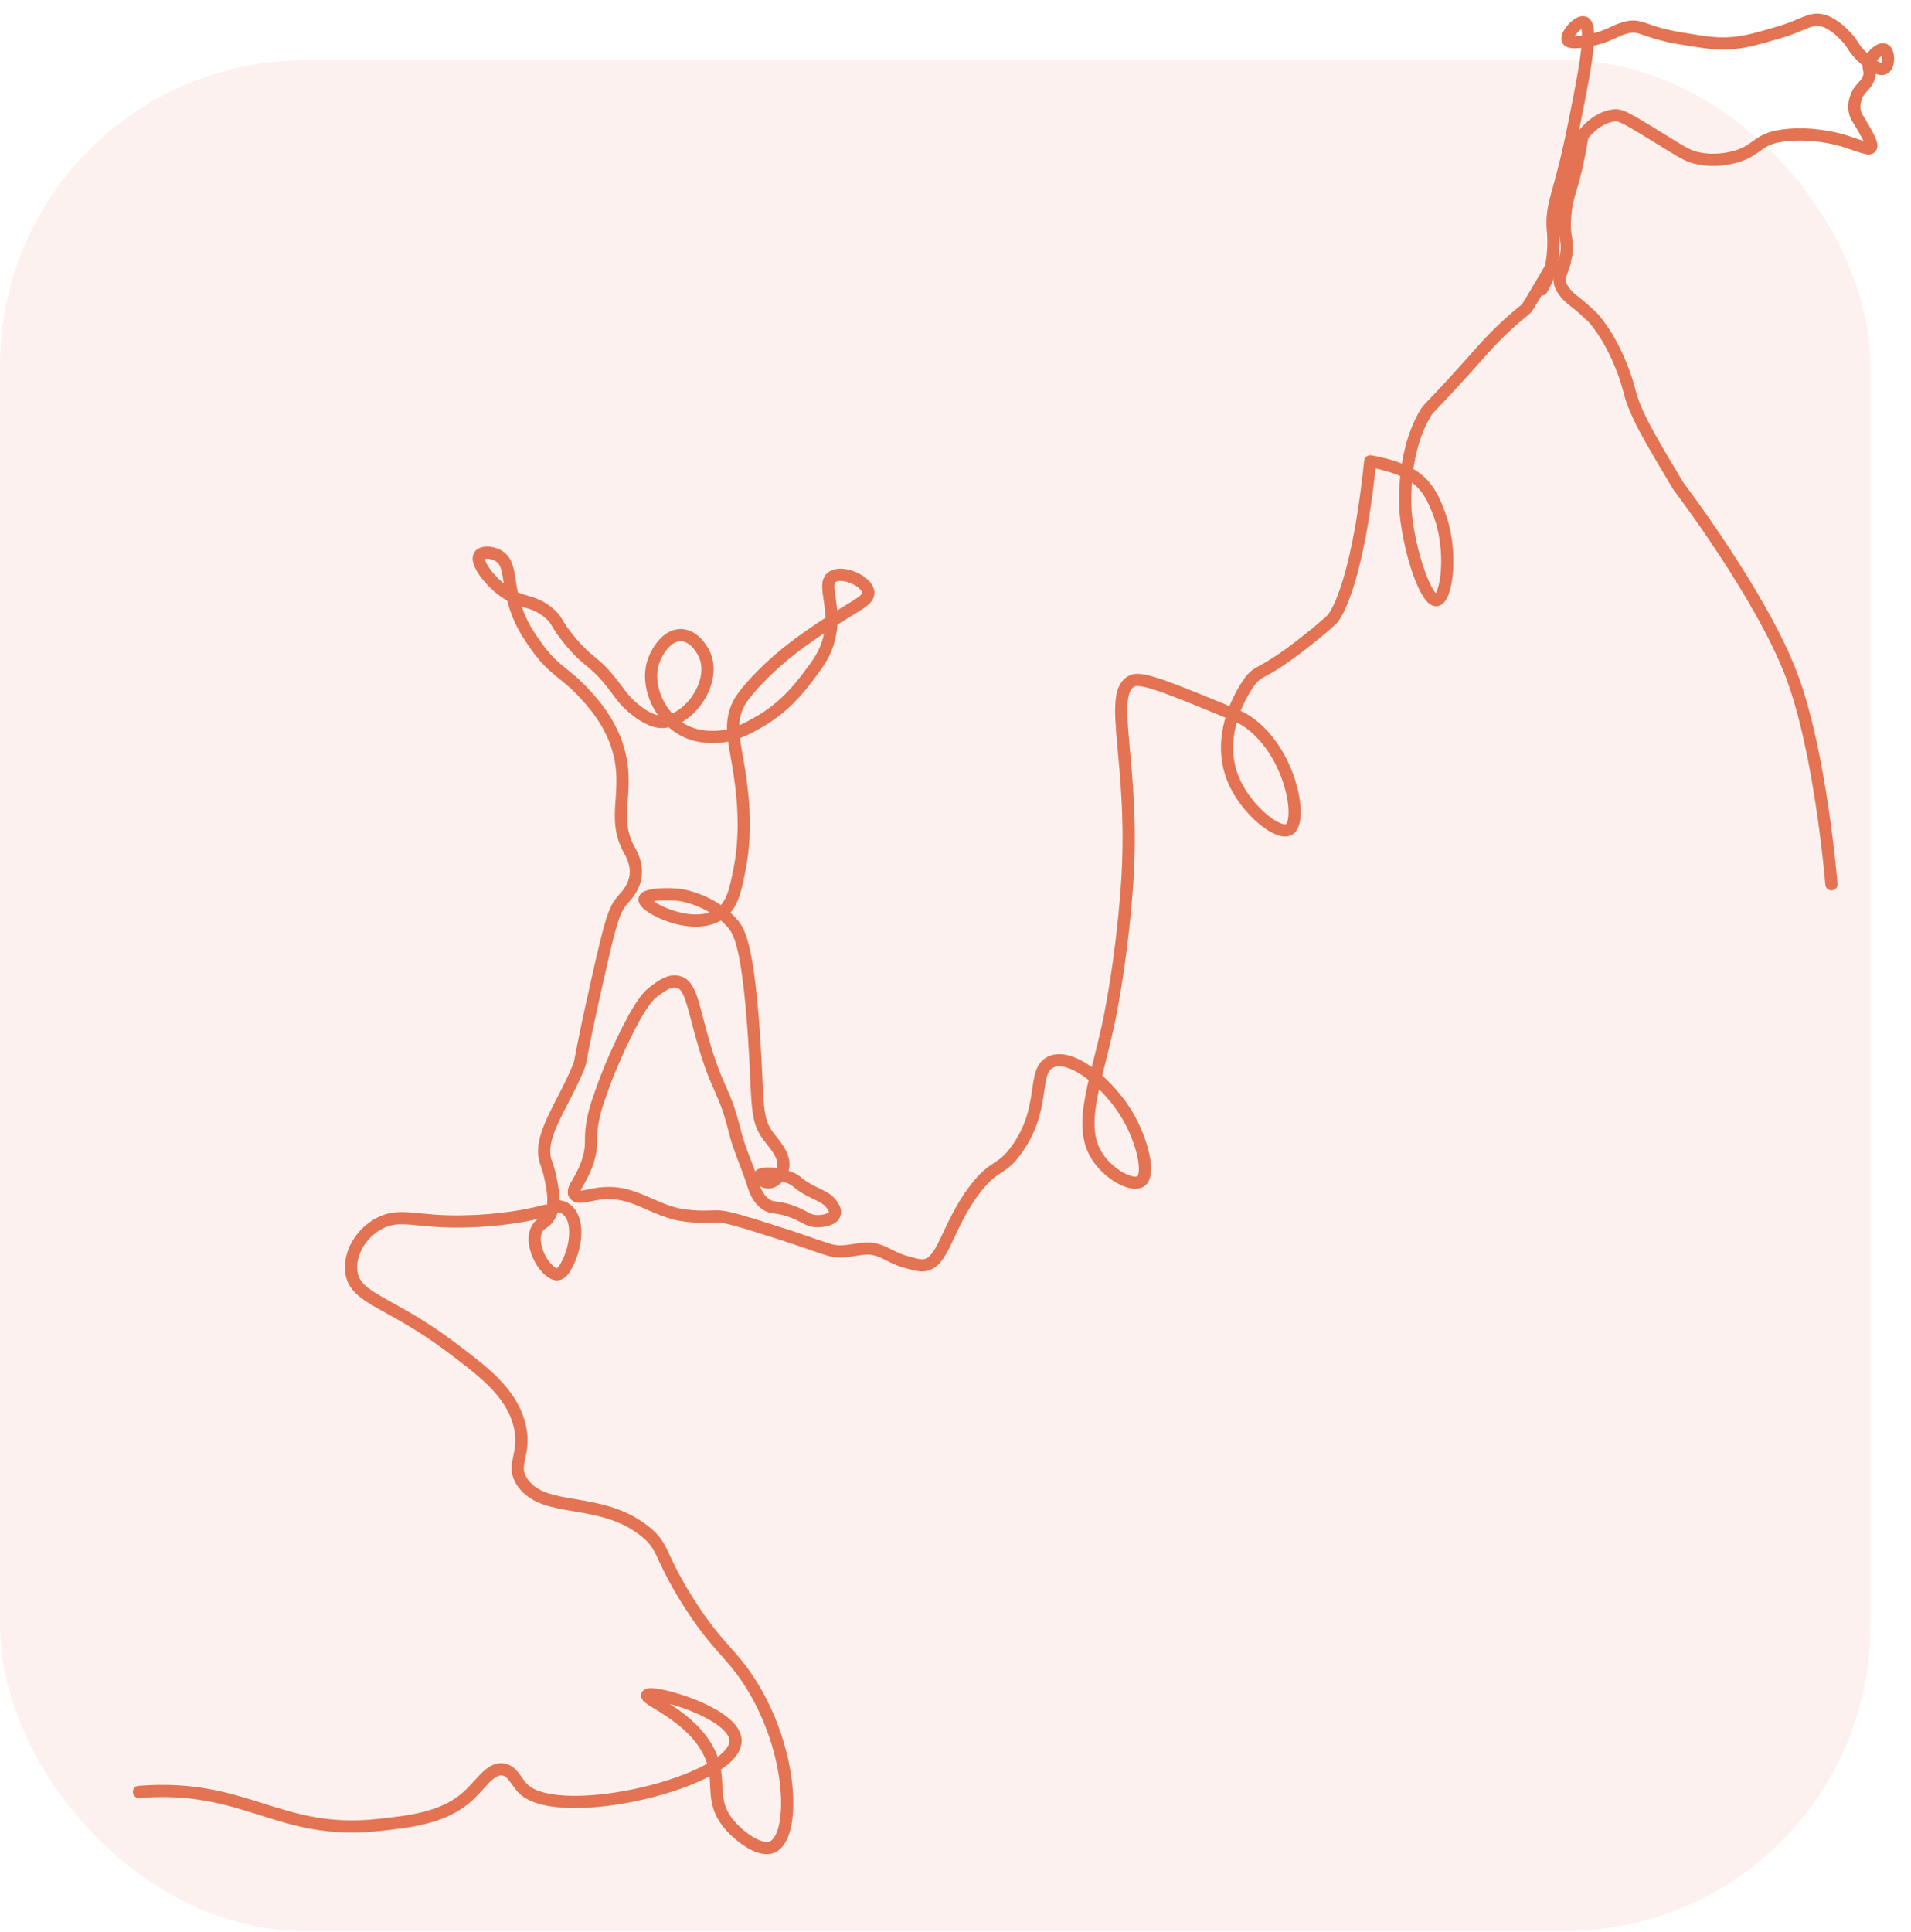
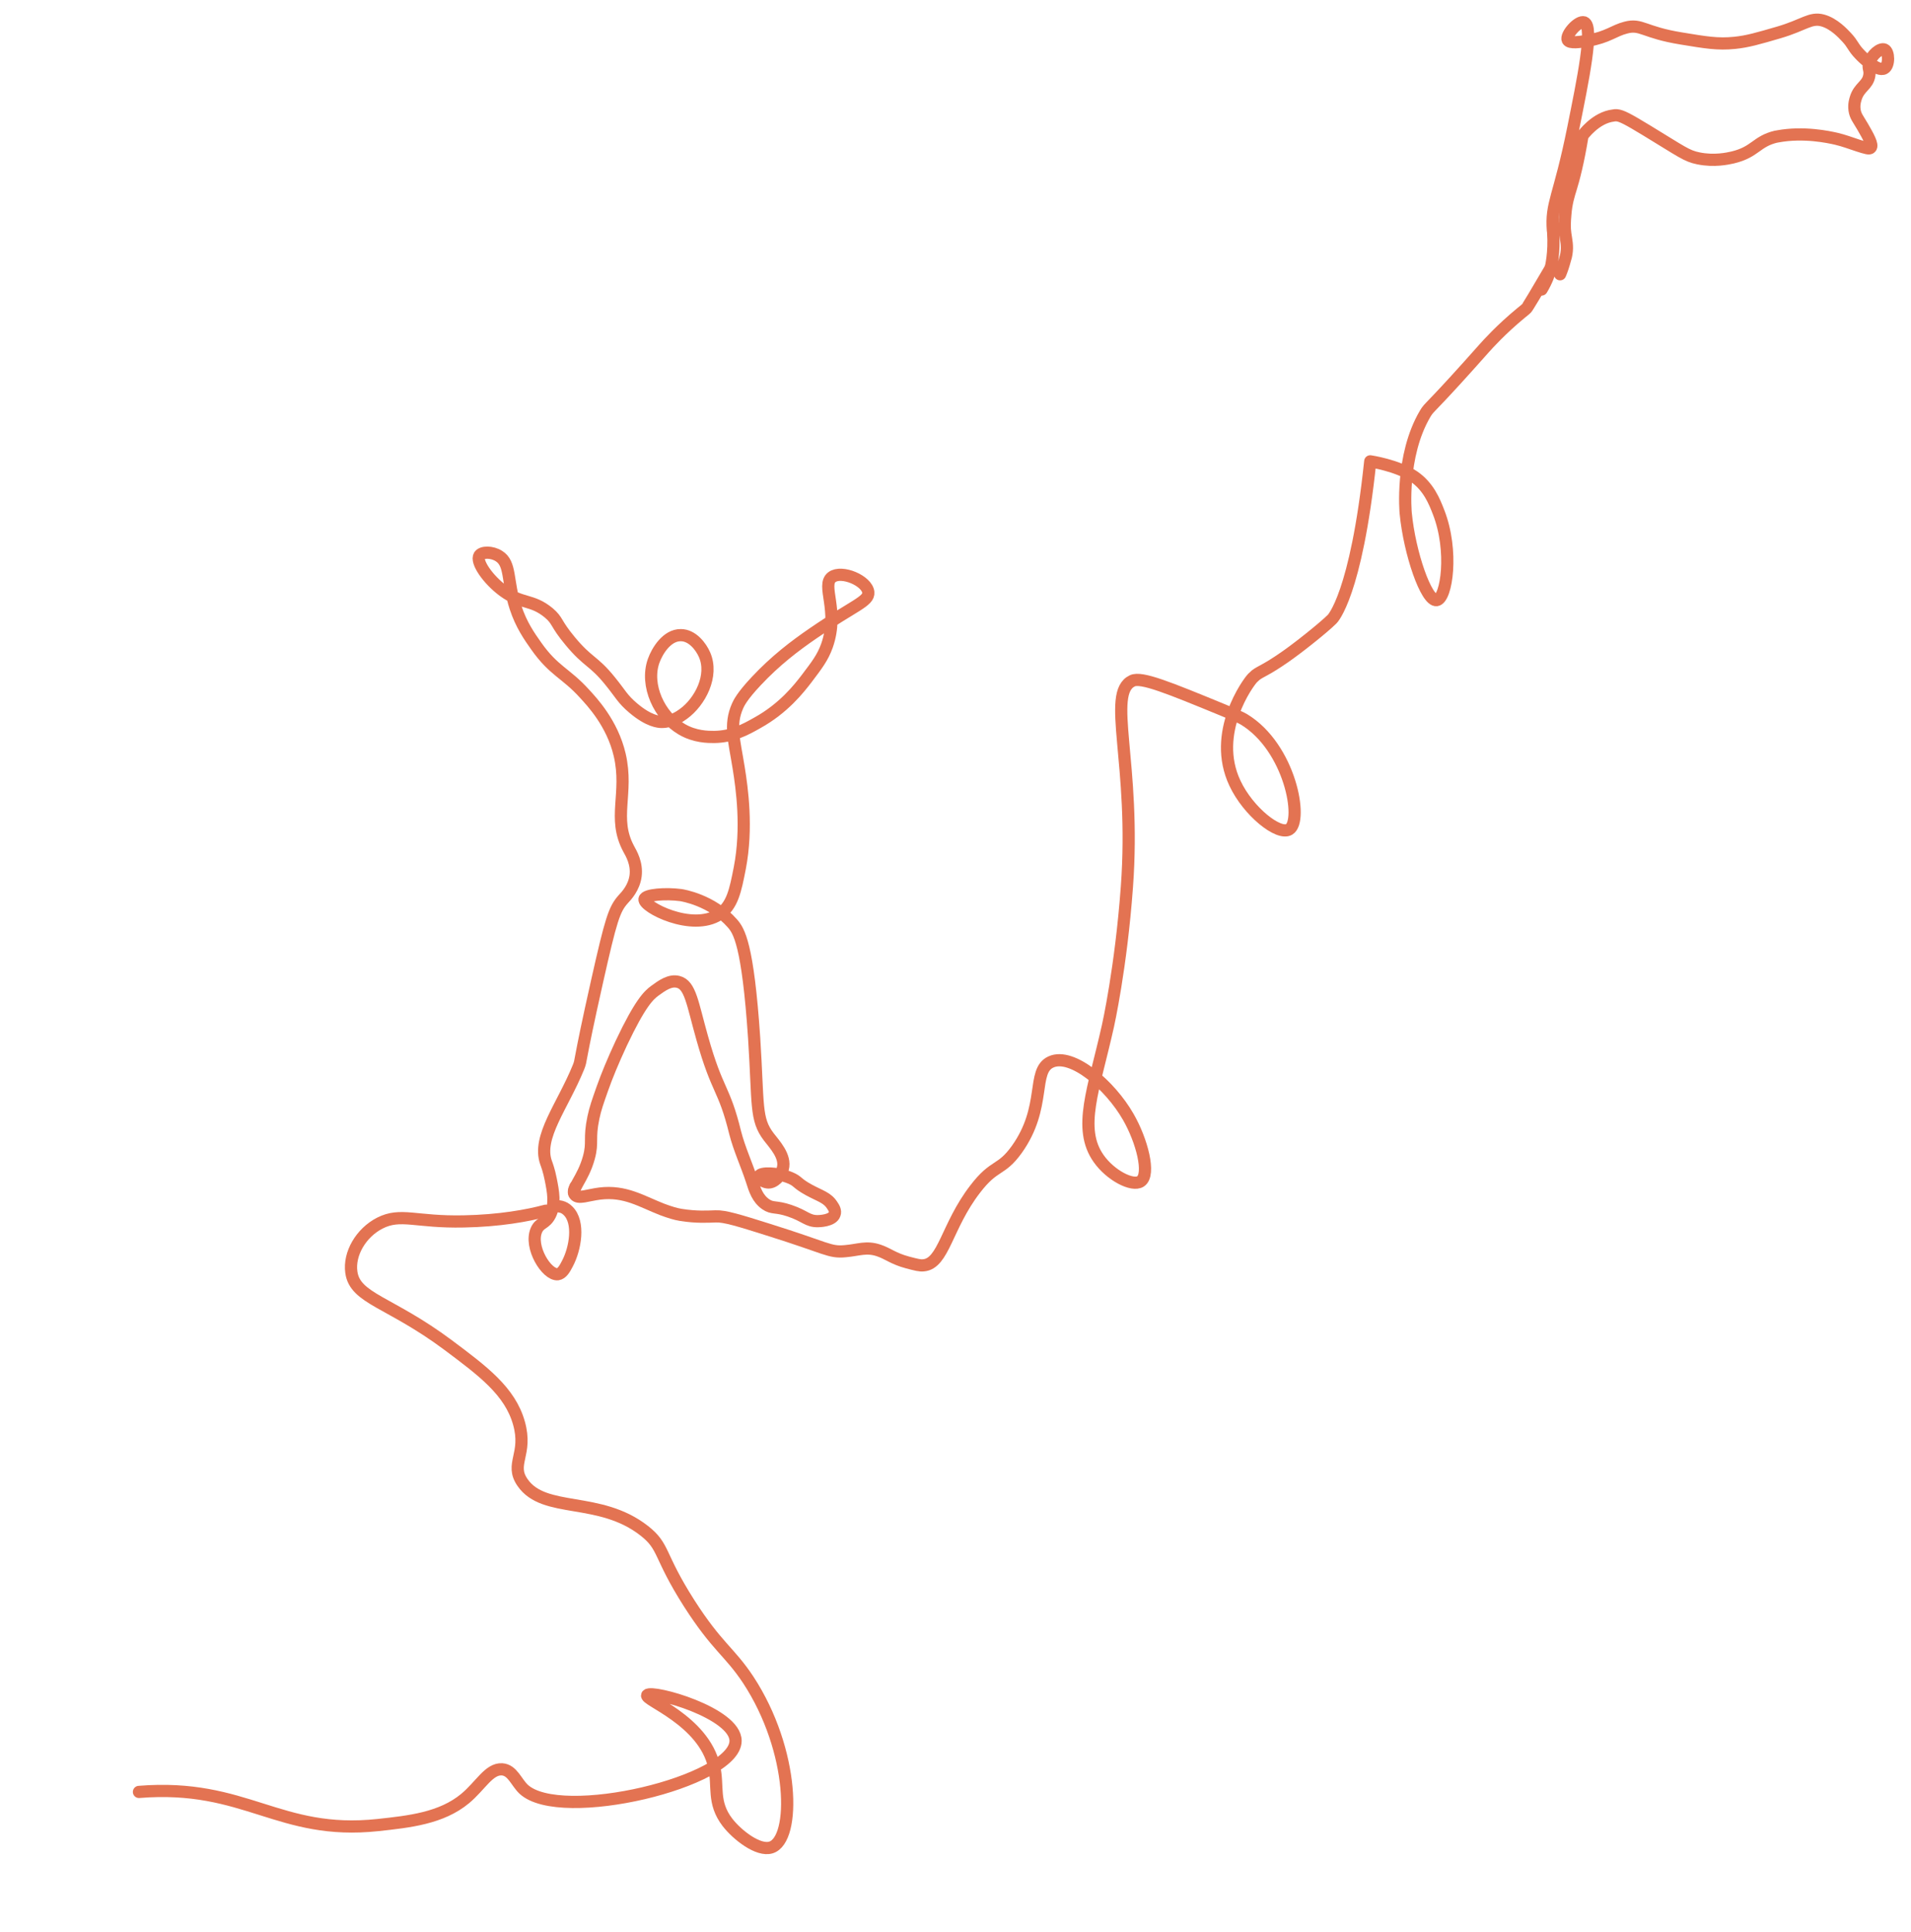
<svg xmlns="http://www.w3.org/2000/svg" width="94" height="95" viewBox="0 0 94 95" fill="none">
-   <rect opacity="0.1" y="2.968" width="92" height="92" rx="15" fill="#E37352" />
-   <path d="M76.975 12.879C76.803 13.435 76.622 13.66 76.771 14.034C76.921 14.419 77.338 14.751 77.445 14.826C77.841 15.136 77.937 15.232 78.13 15.414C78.28 15.532 78.451 15.725 78.462 15.746C79.671 17.222 80.141 19.191 80.141 19.191C80.409 20.314 81.125 21.512 82.559 23.908C82.559 23.908 86.637 29.258 88.132 33.225C89.57 37.044 90.087 43.489 90.087 43.489" stroke="#E37352" stroke-width="0.6" stroke-miterlimit="10" stroke-linecap="round" stroke-linejoin="round" />
  <path d="M28.301 58.366C28.226 58.538 28.194 58.666 28.28 58.762C28.451 58.976 28.911 58.773 29.51 58.698C30.751 58.548 31.553 59.083 32.569 59.479C32.944 59.618 33.222 59.704 33.479 59.746C34.27 59.875 34.848 59.832 35.201 59.821C35.64 59.8 36.367 60.025 37.79 60.474C40.7 61.383 40.796 61.608 41.577 61.533C42.229 61.479 42.615 61.287 43.235 61.501C43.684 61.651 43.93 61.897 44.647 62.089C45.054 62.196 45.257 62.25 45.428 62.228C46.423 62.143 46.562 60.303 47.963 58.484C48.926 57.222 49.226 57.628 50.017 56.526C51.504 54.44 50.723 52.664 51.697 52.226C52.735 51.755 54.607 53.37 55.495 54.922C56.169 56.088 56.607 57.767 56.104 58.099C55.698 58.366 54.617 57.799 54.04 56.976C52.991 55.489 53.804 53.574 54.5 50.45C54.5 50.45 55.142 47.594 55.43 43.625C55.88 37.559 54.403 34.093 55.698 33.483C56.147 33.27 57.495 33.826 60.202 34.938C60.747 35.163 61.025 35.281 61.186 35.377C63.464 36.757 64.117 40.373 63.411 40.79C62.897 41.1 61.4 39.913 60.747 38.522C59.57 36.04 61.41 33.548 61.614 33.344C61.689 33.27 61.764 33.205 61.764 33.205C62.01 33.013 62.277 32.959 63.197 32.317C63.849 31.868 65.112 30.863 65.529 30.445C65.529 30.445 66.706 29.29 67.401 22.689C67.401 22.689 68.728 22.882 69.551 23.438C70.268 23.93 70.557 24.658 70.76 25.182C71.509 27.097 71.156 29.45 70.664 29.515C70.161 29.579 69.337 27.225 69.145 25.235C69.145 25.235 68.877 22.433 70.097 20.357C70.14 20.282 70.193 20.208 70.193 20.208C70.364 19.972 70.653 19.78 73.007 17.127C73.178 16.934 73.831 16.207 74.815 15.394C75.05 15.201 75.007 15.244 75.082 15.169C75.125 15.137 75.617 14.313 76.28 13.179" stroke="#E37352" stroke-width="0.6" stroke-miterlimit="10" stroke-linecap="round" stroke-linejoin="round" />
  <path d="M6.835 88.126C12.106 87.7 13.697 90.282 18.599 89.755C20.138 89.588 21.709 89.421 22.879 88.452C23.648 87.809 24.049 86.982 24.692 87.015C25.209 87.048 25.388 87.642 25.757 87.993C27.581 89.689 36.161 87.617 36.182 85.62C36.193 84.241 32.082 83.096 31.839 83.364C31.639 83.589 34.612 84.584 35.128 86.881C35.349 87.859 35.033 88.644 35.782 89.622C36.267 90.249 37.3 91.051 37.922 90.858C39.155 90.482 39.092 86.096 36.804 82.612C35.866 81.2 35.286 81.016 33.895 78.844C32.377 76.462 32.704 76.078 31.692 75.284C29.488 73.555 26.769 74.457 25.704 72.911C25.061 71.984 25.968 71.533 25.525 69.979C25.082 68.416 23.754 67.43 22.046 66.152C19.168 64.005 17.461 63.879 17.282 62.568C17.155 61.657 17.756 60.629 18.683 60.153C19.717 59.627 20.444 60.12 22.816 60.069C24.555 60.036 25.957 59.785 26.843 59.543" stroke="#E37352" stroke-width="0.6" stroke-miterlimit="10" stroke-linecap="round" stroke-linejoin="round" />
  <path d="M75.83 14.238C76.087 13.81 76.215 13.436 76.279 13.179C76.279 13.179 76.472 12.441 76.397 11.425C76.397 11.414 76.397 11.382 76.386 11.339C76.279 9.981 76.697 9.735 77.392 6.279C77.852 3.979 78.419 1.294 77.927 1.101C77.638 0.995 76.996 1.722 77.114 1.968C77.21 2.15 77.745 2.064 78.109 2C79.093 1.829 79.382 1.508 79.97 1.358C80.74 1.155 80.847 1.594 82.709 1.893C83.885 2.086 84.484 2.193 85.33 2.107C85.961 2.043 86.474 1.893 87.501 1.594C88.742 1.23 89.052 0.845 89.651 1.005C90.208 1.155 90.657 1.647 90.828 1.829C91.16 2.182 91.138 2.321 91.492 2.685C91.566 2.77 92.358 3.562 92.69 3.359C92.936 3.22 92.925 2.546 92.7 2.439C92.497 2.342 92.058 2.695 91.941 3.113C91.866 3.369 91.994 3.412 91.951 3.701C91.877 4.204 91.449 4.268 91.278 4.846C91.267 4.888 91.181 5.124 91.224 5.413C91.267 5.712 91.395 5.841 91.631 6.247C91.877 6.675 92.144 7.135 92.016 7.263C91.951 7.338 91.791 7.285 91.385 7.156C91.031 7.039 90.689 6.91 90.326 6.825C89.951 6.739 88.721 6.472 87.448 6.707C87.416 6.718 87.394 6.718 87.373 6.718C86.378 6.953 86.357 7.477 85.223 7.745C84.987 7.798 84.324 7.948 83.543 7.788C82.955 7.67 82.73 7.467 80.986 6.408C80.066 5.851 79.767 5.691 79.521 5.669C79.446 5.669 79.392 5.669 79.371 5.68C78.483 5.776 77.852 6.664 77.841 6.675C77.627 7.98 77.413 8.793 77.253 9.307C77.178 9.553 77.039 9.97 76.996 10.558C76.964 10.943 76.953 11.179 76.996 11.5C77.039 11.81 77.114 12.088 77.05 12.484C77.039 12.569 77.017 12.644 76.985 12.751C76.9 13.072 76.814 13.318 76.739 13.489" stroke="#E37352" stroke-width="0.6" stroke-miterlimit="10" stroke-linecap="round" stroke-linejoin="round" />
  <path d="M27.189 59.329C27.499 59.297 27.735 59.34 27.938 59.543C28.526 60.11 28.301 61.415 27.906 62.153C27.777 62.399 27.649 62.635 27.435 62.667C26.889 62.72 26.023 61.319 26.387 60.495C26.558 60.11 26.825 60.206 27.061 59.746C27.328 59.211 27.21 58.602 27.093 58.013C27.007 57.564 26.889 57.254 26.857 57.168C26.419 55.916 27.67 54.408 28.451 52.493C28.622 52.065 28.419 52.493 29.371 48.257C30.056 45.208 30.216 44.716 30.655 44.224C30.815 44.053 31.19 43.657 31.265 43.069C31.34 42.459 31.051 41.977 30.922 41.742C30.109 40.223 30.922 39.035 30.484 37.131C30.12 35.559 29.093 34.489 28.751 34.115C27.831 33.098 27.242 33.002 26.376 31.772C26.034 31.29 25.638 30.723 25.36 29.878C24.932 28.573 25.146 27.717 24.536 27.343C24.194 27.129 23.712 27.129 23.584 27.322C23.391 27.621 24.001 28.498 24.75 29.055C25.659 29.729 26.151 29.45 26.986 30.135C27.467 30.542 27.296 30.627 28.045 31.526C28.933 32.596 29.179 32.467 30.002 33.483C30.527 34.125 30.612 34.371 31.147 34.821C31.928 35.484 32.42 35.505 32.548 35.505C33.051 35.505 33.426 35.248 33.618 35.109C34.442 34.51 35.105 33.227 34.656 32.2C34.485 31.804 34.057 31.237 33.49 31.237C32.805 31.226 32.324 32.018 32.153 32.499C31.725 33.697 32.431 35.227 33.543 35.869C34.185 36.243 34.827 36.243 35.127 36.243C36.004 36.233 36.635 35.901 37.255 35.548C38.55 34.831 39.299 33.868 39.684 33.366C40.176 32.713 40.465 32.349 40.679 31.75C41.288 30.017 40.379 28.787 40.925 28.381C41.406 28.028 42.658 28.562 42.711 29.13C42.754 29.579 42.005 29.771 40.005 31.141C39.085 31.772 38.143 32.489 37.202 33.494C36.485 34.254 36.335 34.596 36.282 34.714C35.865 35.655 36.121 36.415 36.335 37.763C36.496 38.768 36.774 40.704 36.389 42.694C36.175 43.785 36.025 44.556 35.373 44.973C34.035 45.839 31.639 44.598 31.703 44.224C31.735 43.989 32.773 43.924 33.49 44.021C33.554 44.031 35.009 44.256 36.025 45.411C36.346 45.775 36.785 46.428 37.095 51.038C37.309 54.376 37.148 55.029 37.812 55.906C38.09 56.27 38.667 56.869 38.507 57.468C38.422 57.81 38.079 58.195 37.748 58.152C37.534 58.131 37.32 57.938 37.352 57.831C37.405 57.66 38.208 57.65 38.871 57.928C39.277 58.099 39.16 58.174 39.78 58.516C40.347 58.826 40.689 58.891 40.935 59.276C41.01 59.383 41.117 59.554 41.053 59.714C40.946 60.046 40.272 60.056 40.24 60.056C39.716 60.067 39.609 59.8 38.839 59.543C38.143 59.308 38.004 59.458 37.662 59.222C37.266 58.944 37.127 58.527 36.977 58.045C36.721 57.264 36.367 56.505 36.164 55.713C35.608 53.445 35.298 53.745 34.538 51.038C34.057 49.337 33.961 48.439 33.361 48.289C32.955 48.182 32.559 48.471 32.206 48.728C31.917 48.942 31.5 49.316 30.559 51.306C30.141 52.204 29.853 52.91 29.628 53.542C29.403 54.184 29.286 54.504 29.189 54.964C28.965 56.034 29.179 56.152 28.965 56.933C28.676 57.992 28.077 58.484 28.28 58.73" stroke="#E37352" stroke-width="0.6" stroke-miterlimit="10" stroke-linecap="round" stroke-linejoin="round" />
</svg>